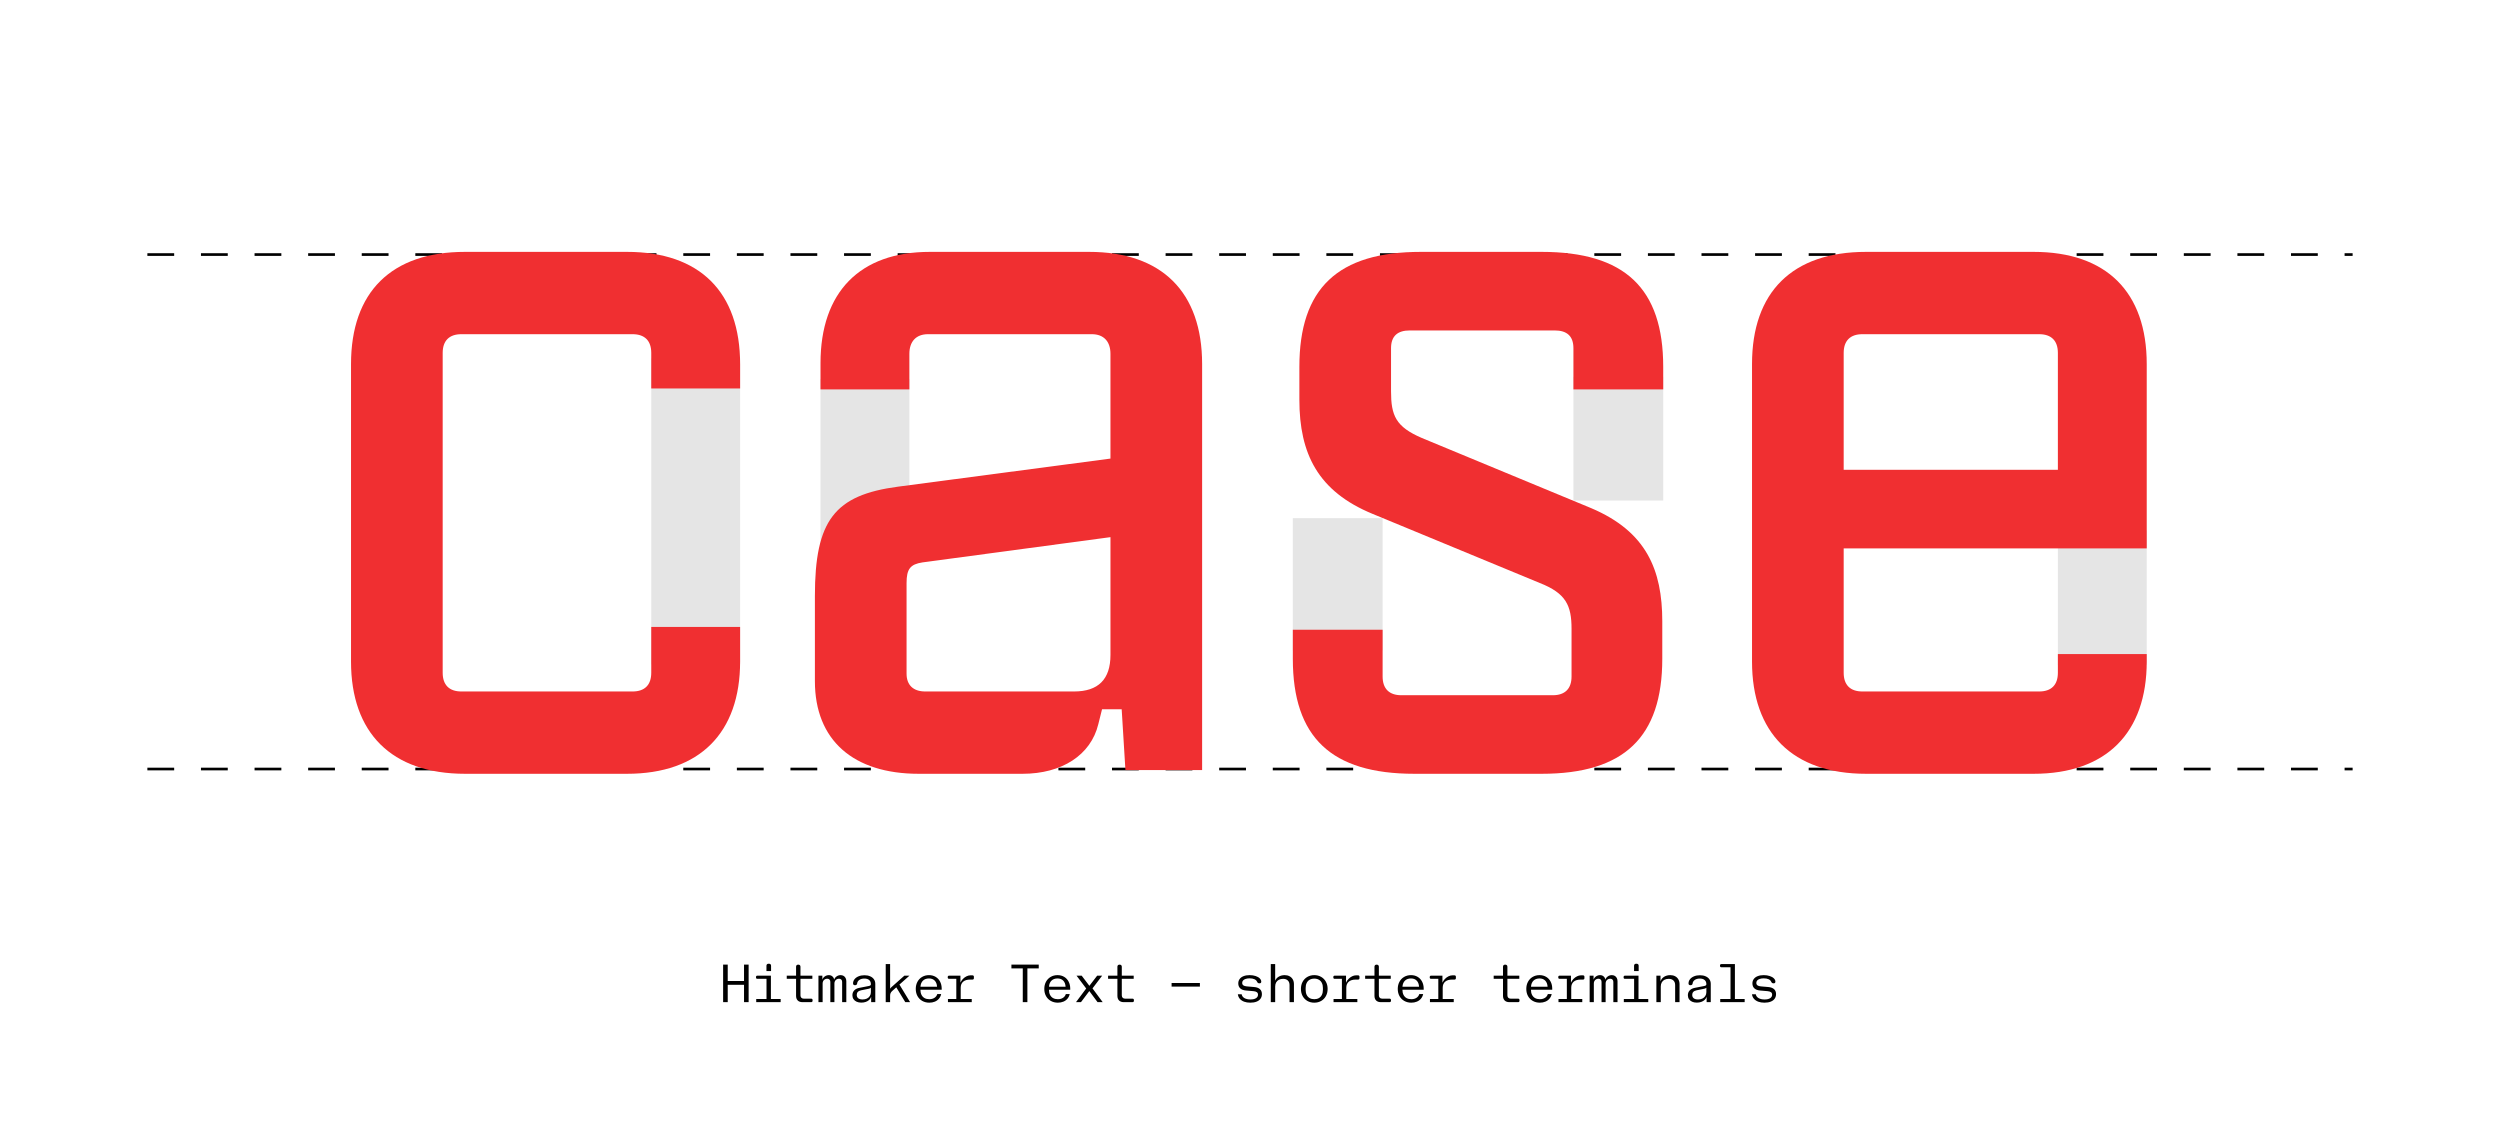
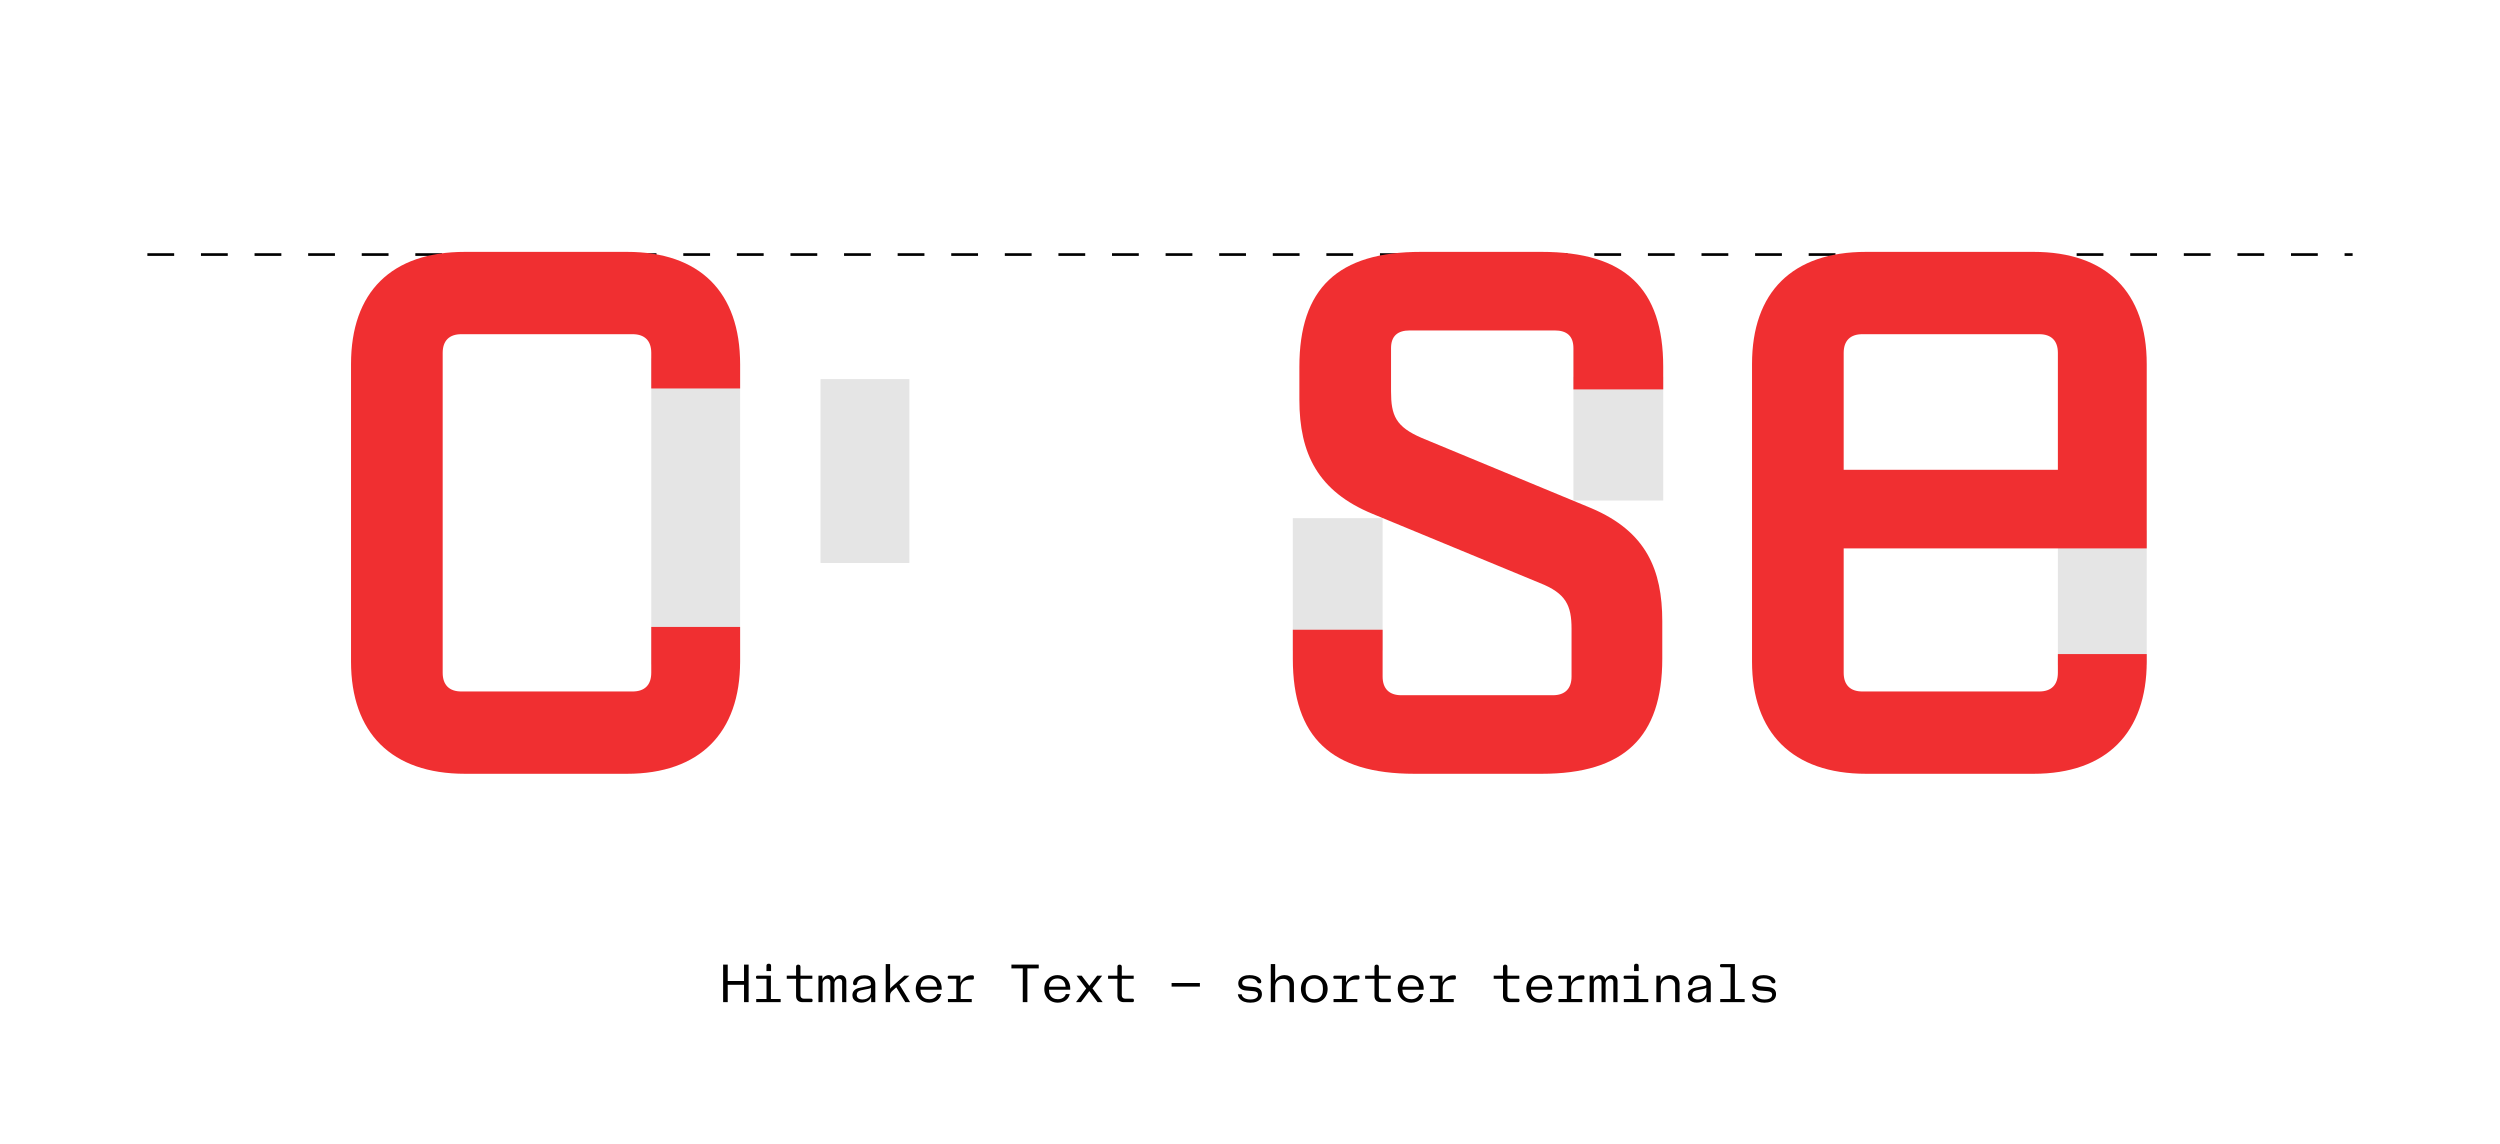
<svg xmlns="http://www.w3.org/2000/svg" width="933" height="427" viewBox="0 0 933 427" fill="none">
  <rect width="933" height="427" fill="white" />
  <path d="M271.589 360V366.12H277.669V360H279.389V374H277.669V367.52H271.589V374H269.869V360H271.589ZM287.701 372.82H291.341V374H282.221V372.82H286.061V365.3H282.641C282.481 365.3 282.358 365.257 282.271 365.17C282.184 365.083 282.141 364.96 282.141 364.8V364.62C282.141 364.46 282.184 364.337 282.271 364.25C282.358 364.163 282.481 364.12 282.641 364.12H287.701V372.82ZM286.041 360.42C286.041 360.18 286.111 359.993 286.251 359.86C286.391 359.727 286.588 359.66 286.841 359.66H286.961C287.214 359.66 287.411 359.727 287.551 359.86C287.691 359.993 287.761 360.18 287.761 360.42V362.4H286.041V360.42ZM299.453 374C298.713 374 298.133 373.793 297.713 373.38C297.3 372.96 297.093 372.38 297.093 371.64V365.3H293.613V364.12H297.093V360.78C297.093 360.533 297.163 360.343 297.303 360.21C297.45 360.07 297.653 360 297.913 360C298.173 360 298.373 360.07 298.513 360.21C298.66 360.343 298.733 360.533 298.733 360.78V364.12H303.173V365.3H298.733V371.46C298.733 371.847 298.843 372.15 299.063 372.37C299.283 372.59 299.587 372.7 299.973 372.7H302.733C302.893 372.7 303.02 372.747 303.113 372.84C303.207 372.933 303.253 373.06 303.253 373.22V373.48C303.253 373.64 303.207 373.767 303.113 373.86C303.02 373.953 302.893 374 302.733 374H299.453ZM305.445 364.12H306.905V365.62C307.059 365.127 307.362 364.72 307.815 364.4C308.269 364.08 308.772 363.92 309.325 363.92C309.839 363.92 310.272 364.07 310.625 364.37C310.985 364.67 311.215 365.077 311.315 365.59C311.475 365.103 311.779 364.703 312.225 364.39C312.679 364.077 313.179 363.92 313.725 363.92C314.139 363.92 314.505 364.013 314.825 364.2C315.145 364.387 315.395 364.653 315.575 365C315.755 365.34 315.845 365.733 315.845 366.18V374H314.285V366.46C314.285 366.08 314.182 365.787 313.975 365.58C313.769 365.367 313.485 365.26 313.125 365.26C312.792 365.26 312.495 365.337 312.235 365.49C311.975 365.637 311.772 365.843 311.625 366.11C311.479 366.377 311.405 366.68 311.405 367.02V374H309.885V366.46C309.885 366.08 309.782 365.787 309.575 365.58C309.369 365.367 309.085 365.26 308.725 365.26C308.392 365.26 308.095 365.337 307.835 365.49C307.575 365.637 307.372 365.843 307.225 366.11C307.079 366.377 307.005 366.68 307.005 367.02V374H305.445V364.12ZM325.118 371.99C324.984 372.43 324.744 372.817 324.398 373.15C324.051 373.477 323.624 373.73 323.118 373.91C322.611 374.09 322.051 374.18 321.438 374.18C320.778 374.18 320.194 374.067 319.688 373.84C319.188 373.613 318.801 373.293 318.528 372.88C318.254 372.46 318.118 371.973 318.118 371.42C318.118 370.713 318.338 370.12 318.778 369.64C319.224 369.16 319.844 368.84 320.638 368.68L324.298 367.96C324.544 367.907 324.724 367.83 324.838 367.73C324.958 367.63 325.018 367.487 325.018 367.3C325.018 366.627 324.804 366.11 324.378 365.75C323.958 365.383 323.358 365.2 322.578 365.2C321.811 365.2 321.184 365.37 320.698 365.71C320.211 366.05 319.938 366.507 319.878 367.08C319.858 367.267 319.778 367.413 319.638 367.52C319.498 367.627 319.311 367.68 319.078 367.68C318.851 367.68 318.674 367.623 318.548 367.51C318.421 367.397 318.358 367.24 318.358 367.04C318.358 366.453 318.538 365.927 318.898 365.46C319.264 364.993 319.771 364.627 320.418 364.36C321.064 364.093 321.798 363.96 322.618 363.96C323.424 363.96 324.131 364.093 324.738 364.36C325.351 364.62 325.824 364.993 326.158 365.48C326.491 365.967 326.658 366.533 326.658 367.18V374H325.118V371.99ZM319.738 371.3C319.738 371.84 319.924 372.26 320.298 372.56C320.678 372.853 321.218 373 321.918 373C322.524 373 323.061 372.89 323.528 372.67C323.994 372.443 324.358 372.123 324.618 371.71C324.884 371.297 325.018 370.813 325.018 370.26V368.62C324.878 368.793 324.611 368.92 324.218 369L321.378 369.58C320.284 369.8 319.738 370.373 319.738 371.3ZM330.55 359.8H332.19V369.02C332.223 368.927 332.277 368.837 332.35 368.75C332.423 368.657 332.53 368.547 332.67 368.42L337.51 364.12H339.41L335.67 367.44L339.65 374H337.85L334.5 368.48L332.97 369.84C332.69 370.093 332.49 370.357 332.37 370.63C332.25 370.903 332.19 371.233 332.19 371.62V374H330.55V359.8ZM346.822 374.2C345.842 374.2 344.969 373.983 344.202 373.55C343.435 373.117 342.835 372.513 342.402 371.74C341.975 370.96 341.762 370.073 341.762 369.08V369.04C341.762 368.053 341.972 367.173 342.392 366.4C342.812 365.62 343.395 365.013 344.142 364.58C344.895 364.14 345.749 363.92 346.702 363.92C347.629 363.92 348.452 364.133 349.172 364.56C349.892 364.987 350.449 365.583 350.842 366.35C351.242 367.117 351.442 367.993 351.442 368.98V369.38H343.502C343.502 370.113 343.635 370.747 343.902 371.28C344.169 371.807 344.549 372.21 345.042 372.49C345.542 372.763 346.135 372.9 346.822 372.9C347.582 372.9 348.222 372.73 348.742 372.39C349.269 372.05 349.622 371.58 349.802 370.98H351.242C351.102 371.64 350.829 372.213 350.422 372.7C350.022 373.18 349.512 373.55 348.892 373.81C348.272 374.07 347.582 374.2 346.822 374.2ZM349.712 368.26C349.652 367.273 349.359 366.51 348.832 365.97C348.312 365.43 347.602 365.16 346.702 365.16C345.755 365.16 345.002 365.433 344.442 365.98C343.889 366.52 343.579 367.28 343.512 368.26H349.712ZM363.454 365.06C363.454 365.22 363.408 365.347 363.314 365.44C363.221 365.533 363.094 365.58 362.934 365.58H362.054C360.921 365.58 360.051 365.843 359.444 366.37C358.838 366.89 358.534 367.64 358.534 368.62V372.82H362.654V374H353.774V372.82H356.894V365.3H354.194C354.034 365.3 353.911 365.257 353.824 365.17C353.738 365.083 353.694 364.96 353.694 364.8V364.62C353.694 364.46 353.738 364.337 353.824 364.25C353.911 364.163 354.034 364.12 354.194 364.12H358.434V366.74C358.648 366.227 358.954 365.763 359.354 365.35C359.761 364.93 360.208 364.6 360.694 364.36C361.188 364.12 361.661 364 362.114 364H362.934C363.094 364 363.221 364.047 363.314 364.14C363.408 364.233 363.454 364.36 363.454 364.52V365.06ZM387.659 361.4H383.419V374H381.699V361.4H377.459V360H387.659V361.4ZM394.791 374.2C393.811 374.2 392.937 373.983 392.171 373.55C391.404 373.117 390.804 372.513 390.371 371.74C389.944 370.96 389.731 370.073 389.731 369.08V369.04C389.731 368.053 389.941 367.173 390.361 366.4C390.781 365.62 391.364 365.013 392.111 364.58C392.864 364.14 393.717 363.92 394.671 363.92C395.597 363.92 396.421 364.133 397.141 364.56C397.861 364.987 398.417 365.583 398.811 366.35C399.211 367.117 399.411 367.993 399.411 368.98V369.38H391.471C391.471 370.113 391.604 370.747 391.871 371.28C392.137 371.807 392.517 372.21 393.011 372.49C393.511 372.763 394.104 372.9 394.791 372.9C395.551 372.9 396.191 372.73 396.711 372.39C397.237 372.05 397.591 371.58 397.771 370.98H399.211C399.071 371.64 398.797 372.213 398.391 372.7C397.991 373.18 397.481 373.55 396.861 373.81C396.241 374.07 395.551 374.2 394.791 374.2ZM397.681 368.26C397.621 367.273 397.327 366.51 396.801 365.97C396.281 365.43 395.571 365.16 394.671 365.16C393.724 365.16 392.971 365.433 392.411 365.98C391.857 366.52 391.547 367.28 391.481 368.26H397.681ZM405.363 368.91L401.763 364.12H403.683L406.553 367.91L409.463 364.12H411.323L407.723 368.87L411.523 374H409.603L406.533 369.86L403.423 374H401.563L405.363 368.91ZM419.375 374C418.635 374 418.055 373.793 417.635 373.38C417.222 372.96 417.015 372.38 417.015 371.64V365.3H413.535V364.12H417.015V360.78C417.015 360.533 417.085 360.343 417.225 360.21C417.372 360.07 417.575 360 417.835 360C418.095 360 418.295 360.07 418.435 360.21C418.582 360.343 418.655 360.533 418.655 360.78V364.12H423.095V365.3H418.655V371.46C418.655 371.847 418.765 372.15 418.985 372.37C419.205 372.59 419.508 372.7 419.895 372.7H422.655C422.815 372.7 422.942 372.747 423.035 372.84C423.128 372.933 423.175 373.06 423.175 373.22V373.48C423.175 373.64 423.128 373.767 423.035 373.86C422.942 373.953 422.815 374 422.655 374H419.375ZM437.24 366.86H447.8V368.2H437.24V366.86ZM466.624 374.2C465.751 374.2 464.977 374.077 464.304 373.83C463.637 373.577 463.101 373.217 462.694 372.75C462.294 372.277 462.051 371.713 461.964 371.06H463.384C463.491 371.667 463.834 372.143 464.414 372.49C465.001 372.83 465.751 373 466.664 373C467.544 373 468.234 372.843 468.734 372.53C469.234 372.217 469.484 371.78 469.484 371.22C469.484 370.807 469.344 370.497 469.064 370.29C468.784 370.083 468.357 369.953 467.784 369.9L465.004 369.66C464.071 369.58 463.357 369.313 462.864 368.86C462.371 368.407 462.124 367.787 462.124 367C462.124 366.373 462.294 365.83 462.634 365.37C462.974 364.903 463.461 364.547 464.094 364.3C464.734 364.047 465.484 363.92 466.344 363.92C467.171 363.92 467.917 364.03 468.584 364.25C469.251 364.47 469.771 364.767 470.144 365.14C470.517 365.513 470.704 365.927 470.704 366.38C470.704 366.573 470.644 366.723 470.524 366.83C470.404 366.93 470.237 366.98 470.024 366.98C469.811 366.98 469.631 366.933 469.484 366.84C469.344 366.747 469.224 366.587 469.124 366.36C468.944 365.953 468.617 365.647 468.144 365.44C467.671 365.227 467.071 365.12 466.344 365.12C465.784 365.12 465.294 365.19 464.874 365.33C464.461 365.463 464.141 365.657 463.914 365.91C463.694 366.163 463.584 366.46 463.584 366.8C463.584 367.207 463.724 367.517 464.004 367.73C464.291 367.937 464.717 368.067 465.284 368.12L468.064 368.36C468.997 368.44 469.711 368.703 470.204 369.15C470.697 369.597 470.944 370.213 470.944 371C470.944 371.667 470.771 372.24 470.424 372.72C470.084 373.2 469.587 373.567 468.934 373.82C468.287 374.073 467.517 374.2 466.624 374.2ZM479.456 363.92C480.136 363.92 480.736 364.06 481.256 364.34C481.776 364.613 482.179 365.007 482.466 365.52C482.753 366.027 482.896 366.62 482.896 367.3V374H481.256V367.62C481.256 366.893 481.043 366.327 480.616 365.92C480.196 365.507 479.609 365.3 478.856 365.3C478.256 365.3 477.733 365.417 477.286 365.65C476.846 365.877 476.503 366.207 476.256 366.64C476.016 367.073 475.896 367.587 475.896 368.18V374H474.256V359.8H475.896V365.99C476.169 365.35 476.619 364.847 477.246 364.48C477.879 364.107 478.616 363.92 479.456 363.92ZM490.488 374.2C489.528 374.2 488.668 373.983 487.908 373.55C487.155 373.11 486.565 372.503 486.138 371.73C485.718 370.95 485.508 370.067 485.508 369.08V369.04C485.508 368.053 485.718 367.173 486.138 366.4C486.565 365.62 487.155 365.013 487.908 364.58C488.668 364.14 489.528 363.92 490.488 363.92C491.448 363.92 492.305 364.14 493.058 364.58C493.818 365.013 494.408 365.62 494.828 366.4C495.255 367.173 495.468 368.053 495.468 369.04V369.08C495.468 370.067 495.255 370.95 494.828 371.73C494.408 372.503 493.818 373.11 493.058 373.55C492.305 373.983 491.448 374.2 490.488 374.2ZM487.268 369.42C487.268 370.14 487.395 370.763 487.648 371.29C487.908 371.81 488.278 372.21 488.758 372.49C489.245 372.763 489.822 372.9 490.488 372.9C491.155 372.9 491.728 372.763 492.208 372.49C492.695 372.21 493.065 371.81 493.318 371.29C493.578 370.763 493.708 370.14 493.708 369.42V368.7C493.708 367.98 493.578 367.36 493.318 366.84C493.065 366.313 492.695 365.913 492.208 365.64C491.728 365.36 491.155 365.22 490.488 365.22C489.822 365.22 489.245 365.36 488.758 365.64C488.278 365.913 487.908 366.313 487.648 366.84C487.395 367.36 487.268 367.98 487.268 368.7V369.42ZM507.36 365.06C507.36 365.22 507.314 365.347 507.22 365.44C507.127 365.533 507 365.58 506.84 365.58H505.96C504.827 365.58 503.957 365.843 503.35 366.37C502.744 366.89 502.44 367.64 502.44 368.62V372.82H506.56V374H497.68V372.82H500.8V365.3H498.1C497.94 365.3 497.817 365.257 497.73 365.17C497.644 365.083 497.6 364.96 497.6 364.8V364.62C497.6 364.46 497.644 364.337 497.73 364.25C497.817 364.163 497.94 364.12 498.1 364.12H502.34V366.74C502.554 366.227 502.86 365.763 503.26 365.35C503.667 364.93 504.114 364.6 504.6 364.36C505.094 364.12 505.567 364 506.02 364H506.84C507 364 507.127 364.047 507.22 364.14C507.314 364.233 507.36 364.36 507.36 364.52V365.06ZM515.313 374C514.573 374 513.993 373.793 513.573 373.38C513.159 372.96 512.953 372.38 512.953 371.64V365.3H509.473V364.12H512.953V360.78C512.953 360.533 513.023 360.343 513.163 360.21C513.309 360.07 513.513 360 513.773 360C514.033 360 514.233 360.07 514.373 360.21C514.519 360.343 514.593 360.533 514.593 360.78V364.12H519.033V365.3H514.593V371.46C514.593 371.847 514.703 372.15 514.923 372.37C515.143 372.59 515.446 372.7 515.833 372.7H518.593C518.753 372.7 518.879 372.747 518.973 372.84C519.066 372.933 519.113 373.06 519.113 373.22V373.48C519.113 373.64 519.066 373.767 518.973 373.86C518.879 373.953 518.753 374 518.593 374H515.313ZM526.705 374.2C525.725 374.2 524.852 373.983 524.085 373.55C523.318 373.117 522.718 372.513 522.285 371.74C521.858 370.96 521.645 370.073 521.645 369.08V369.04C521.645 368.053 521.855 367.173 522.275 366.4C522.695 365.62 523.278 365.013 524.025 364.58C524.778 364.14 525.632 363.92 526.585 363.92C527.512 363.92 528.335 364.133 529.055 364.56C529.775 364.987 530.332 365.583 530.725 366.35C531.125 367.117 531.325 367.993 531.325 368.98V369.38H523.385C523.385 370.113 523.518 370.747 523.785 371.28C524.052 371.807 524.432 372.21 524.925 372.49C525.425 372.763 526.018 372.9 526.705 372.9C527.465 372.9 528.105 372.73 528.625 372.39C529.152 372.05 529.505 371.58 529.685 370.98H531.125C530.985 371.64 530.712 372.213 530.305 372.7C529.905 373.18 529.395 373.55 528.775 373.81C528.155 374.07 527.465 374.2 526.705 374.2ZM529.595 368.26C529.535 367.273 529.242 366.51 528.715 365.97C528.195 365.43 527.485 365.16 526.585 365.16C525.638 365.16 524.885 365.433 524.325 365.98C523.772 366.52 523.462 367.28 523.395 368.26H529.595ZM543.337 365.06C543.337 365.22 543.29 365.347 543.197 365.44C543.104 365.533 542.977 365.58 542.817 365.58H541.937C540.804 365.58 539.934 365.843 539.327 366.37C538.72 366.89 538.417 367.64 538.417 368.62V372.82H542.537V374H533.657V372.82H536.777V365.3H534.077C533.917 365.3 533.794 365.257 533.707 365.17C533.62 365.083 533.577 364.96 533.577 364.8V364.62C533.577 364.46 533.62 364.337 533.707 364.25C533.794 364.163 533.917 364.12 534.077 364.12H538.317V366.74C538.53 366.227 538.837 365.763 539.237 365.35C539.644 364.93 540.09 364.6 540.577 364.36C541.07 364.12 541.544 364 541.997 364H542.817C542.977 364 543.104 364.047 543.197 364.14C543.29 364.233 543.337 364.36 543.337 364.52V365.06ZM563.281 374C562.541 374 561.961 373.793 561.541 373.38C561.128 372.96 560.921 372.38 560.921 371.64V365.3H557.441V364.12H560.921V360.78C560.921 360.533 560.991 360.343 561.131 360.21C561.278 360.07 561.481 360 561.741 360C562.001 360 562.201 360.07 562.341 360.21C562.488 360.343 562.561 360.533 562.561 360.78V364.12H567.001V365.3H562.561V371.46C562.561 371.847 562.671 372.15 562.891 372.37C563.111 372.59 563.415 372.7 563.801 372.7H566.561C566.721 372.7 566.848 372.747 566.941 372.84C567.035 372.933 567.081 373.06 567.081 373.22V373.48C567.081 373.64 567.035 373.767 566.941 373.86C566.848 373.953 566.721 374 566.561 374H563.281ZM574.674 374.2C573.694 374.2 572.82 373.983 572.054 373.55C571.287 373.117 570.687 372.513 570.254 371.74C569.827 370.96 569.614 370.073 569.614 369.08V369.04C569.614 368.053 569.824 367.173 570.244 366.4C570.664 365.62 571.247 365.013 571.994 364.58C572.747 364.14 573.6 363.92 574.554 363.92C575.48 363.92 576.304 364.133 577.024 364.56C577.744 364.987 578.3 365.583 578.694 366.35C579.094 367.117 579.294 367.993 579.294 368.98V369.38H571.354C571.354 370.113 571.487 370.747 571.754 371.28C572.02 371.807 572.4 372.21 572.894 372.49C573.394 372.763 573.987 372.9 574.674 372.9C575.434 372.9 576.074 372.73 576.594 372.39C577.12 372.05 577.474 371.58 577.654 370.98H579.094C578.954 371.64 578.68 372.213 578.274 372.7C577.874 373.18 577.364 373.55 576.744 373.81C576.124 374.07 575.434 374.2 574.674 374.2ZM577.564 368.26C577.504 367.273 577.21 366.51 576.684 365.97C576.164 365.43 575.454 365.16 574.554 365.16C573.607 365.16 572.854 365.433 572.294 365.98C571.74 366.52 571.43 367.28 571.364 368.26H577.564ZM591.306 365.06C591.306 365.22 591.259 365.347 591.166 365.44C591.072 365.533 590.946 365.58 590.786 365.58H589.906C588.772 365.58 587.902 365.843 587.296 366.37C586.689 366.89 586.386 367.64 586.386 368.62V372.82H590.506V374H581.626V372.82H584.746V365.3H582.046C581.886 365.3 581.762 365.257 581.676 365.17C581.589 365.083 581.546 364.96 581.546 364.8V364.62C581.546 364.46 581.589 364.337 581.676 364.25C581.762 364.163 581.886 364.12 582.046 364.12H586.286V366.74C586.499 366.227 586.806 365.763 587.206 365.35C587.612 364.93 588.059 364.6 588.546 364.36C589.039 364.12 589.512 364 589.966 364H590.786C590.946 364 591.072 364.047 591.166 364.14C591.259 364.233 591.306 364.36 591.306 364.52V365.06ZM593.258 364.12H594.718V365.62C594.871 365.127 595.175 364.72 595.628 364.4C596.081 364.08 596.585 363.92 597.138 363.92C597.651 363.92 598.085 364.07 598.438 364.37C598.798 364.67 599.028 365.077 599.128 365.59C599.288 365.103 599.591 364.703 600.038 364.39C600.491 364.077 600.991 363.92 601.538 363.92C601.951 363.92 602.318 364.013 602.638 364.2C602.958 364.387 603.208 364.653 603.388 365C603.568 365.34 603.658 365.733 603.658 366.18V374H602.098V366.46C602.098 366.08 601.995 365.787 601.788 365.58C601.581 365.367 601.298 365.26 600.938 365.26C600.605 365.26 600.308 365.337 600.048 365.49C599.788 365.637 599.585 365.843 599.438 366.11C599.291 366.377 599.218 366.68 599.218 367.02V374H597.698V366.46C597.698 366.08 597.595 365.787 597.388 365.58C597.181 365.367 596.898 365.26 596.538 365.26C596.205 365.26 595.908 365.337 595.648 365.49C595.388 365.637 595.185 365.843 595.038 366.11C594.891 366.377 594.818 366.68 594.818 367.02V374H593.258V364.12ZM611.49 372.82H615.13V374H606.01V372.82H609.85V365.3H606.43C606.27 365.3 606.147 365.257 606.06 365.17C605.973 365.083 605.93 364.96 605.93 364.8V364.62C605.93 364.46 605.973 364.337 606.06 364.25C606.147 364.163 606.27 364.12 606.43 364.12H611.49V372.82ZM609.83 360.42C609.83 360.18 609.9 359.993 610.04 359.86C610.18 359.727 610.377 359.66 610.63 359.66H610.75C611.003 359.66 611.2 359.727 611.34 359.86C611.48 359.993 611.55 360.18 611.55 360.42V362.4H609.83V360.42ZM618.162 364.12H619.702V366.25C619.929 365.537 620.369 364.97 621.022 364.55C621.676 364.13 622.456 363.92 623.362 363.92C624.042 363.92 624.642 364.06 625.162 364.34C625.682 364.613 626.086 365.007 626.372 365.52C626.659 366.027 626.802 366.62 626.802 367.3V374H625.162V367.62C625.162 366.893 624.949 366.327 624.522 365.92C624.102 365.507 623.516 365.3 622.762 365.3C622.162 365.3 621.639 365.417 621.192 365.65C620.752 365.877 620.409 366.207 620.162 366.64C619.922 367.073 619.802 367.587 619.802 368.18V374H618.162V364.12ZM636.915 371.99C636.781 372.43 636.541 372.817 636.195 373.15C635.848 373.477 635.421 373.73 634.915 373.91C634.408 374.09 633.848 374.18 633.235 374.18C632.575 374.18 631.991 374.067 631.485 373.84C630.985 373.613 630.598 373.293 630.325 372.88C630.051 372.46 629.915 371.973 629.915 371.42C629.915 370.713 630.135 370.12 630.575 369.64C631.021 369.16 631.641 368.84 632.435 368.68L636.095 367.96C636.341 367.907 636.521 367.83 636.635 367.73C636.755 367.63 636.815 367.487 636.815 367.3C636.815 366.627 636.601 366.11 636.175 365.75C635.755 365.383 635.155 365.2 634.375 365.2C633.608 365.2 632.981 365.37 632.495 365.71C632.008 366.05 631.735 366.507 631.675 367.08C631.655 367.267 631.575 367.413 631.435 367.52C631.295 367.627 631.108 367.68 630.875 367.68C630.648 367.68 630.471 367.623 630.345 367.51C630.218 367.397 630.155 367.24 630.155 367.04C630.155 366.453 630.335 365.927 630.695 365.46C631.061 364.993 631.568 364.627 632.215 364.36C632.861 364.093 633.595 363.96 634.415 363.96C635.221 363.96 635.928 364.093 636.535 364.36C637.148 364.62 637.621 364.993 637.955 365.48C638.288 365.967 638.455 366.533 638.455 367.18V374H636.915V371.99ZM631.535 371.3C631.535 371.84 631.721 372.26 632.095 372.56C632.475 372.853 633.015 373 633.715 373C634.321 373 634.858 372.89 635.325 372.67C635.791 372.443 636.155 372.123 636.415 371.71C636.681 371.297 636.815 370.813 636.815 370.26V368.62C636.675 368.793 636.408 368.92 636.015 369L633.175 369.58C632.081 369.8 631.535 370.373 631.535 371.3ZM647.467 372.82H651.107V374H641.987V372.82H645.827V360.98H642.407C642.247 360.98 642.123 360.937 642.037 360.85C641.95 360.763 641.907 360.64 641.907 360.48V360.3C641.907 360.14 641.95 360.017 642.037 359.93C642.123 359.843 642.247 359.8 642.407 359.8H647.467V372.82ZM658.499 374.2C657.626 374.2 656.852 374.077 656.179 373.83C655.512 373.577 654.976 373.217 654.569 372.75C654.169 372.277 653.926 371.713 653.839 371.06H655.259C655.366 371.667 655.709 372.143 656.289 372.49C656.876 372.83 657.626 373 658.539 373C659.419 373 660.109 372.843 660.609 372.53C661.109 372.217 661.359 371.78 661.359 371.22C661.359 370.807 661.219 370.497 660.939 370.29C660.659 370.083 660.232 369.953 659.659 369.9L656.879 369.66C655.946 369.58 655.232 369.313 654.739 368.86C654.246 368.407 653.999 367.787 653.999 367C653.999 366.373 654.169 365.83 654.509 365.37C654.849 364.903 655.336 364.547 655.969 364.3C656.609 364.047 657.359 363.92 658.219 363.92C659.046 363.92 659.792 364.03 660.459 364.25C661.126 364.47 661.646 364.767 662.019 365.14C662.392 365.513 662.579 365.927 662.579 366.38C662.579 366.573 662.519 366.723 662.399 366.83C662.279 366.93 662.112 366.98 661.899 366.98C661.686 366.98 661.506 366.933 661.359 366.84C661.219 366.747 661.099 366.587 660.999 366.36C660.819 365.953 660.492 365.647 660.019 365.44C659.546 365.227 658.946 365.12 658.219 365.12C657.659 365.12 657.169 365.19 656.749 365.33C656.336 365.463 656.016 365.657 655.789 365.91C655.569 366.163 655.459 366.46 655.459 366.8C655.459 367.207 655.599 367.517 655.879 367.73C656.166 367.937 656.592 368.067 657.159 368.12L659.939 368.36C660.872 368.44 661.586 368.703 662.079 369.15C662.572 369.597 662.819 370.213 662.819 371C662.819 371.667 662.646 372.24 662.299 372.72C661.959 373.2 661.462 373.567 660.809 373.82C660.162 374.073 659.392 374.2 658.499 374.2Z" fill="black" />
-   <path d="M55 287H878" stroke="black" stroke-dasharray="10 10" />
  <path d="M55 95L878 95" stroke="black" stroke-dasharray="10 10" />
  <g clip-path="url(#clip0_479_976)">
    <path d="M799.008 197.952H770.151H767.999V248.137H770.151H799.008H801.16V197.952H799.008Z" fill="#E5E5E5" />
    <path d="M513.489 193.376H484.982H482.48V242.704H484.982H513.489H515.991V193.376H513.489Z" fill="#E5E5E5" />
    <path d="M618.21 140.618H589.702H587.201V186.799H589.702H618.21H620.711V140.618H618.21Z" fill="#E5E5E5" />
    <path d="M337.225 141.476H308.369H306.216V210.105H308.369H337.225H339.378V141.476H337.225Z" fill="#E5E5E5" />
    <path d="M274.058 133.738H245.202H243.05V247.914H245.202H274.058H276.209V133.738H274.058Z" fill="#E5E5E5" />
    <path d="M233.974 94H173.584C146.008 94 131 109.01 131 135.888V246.892C131 273.421 146.008 288.78 173.584 288.78H233.974C261.2 288.78 276.211 273.422 276.211 246.892V233.976H243.05V251.081C243.05 255.618 240.607 258.061 236.068 258.061H172.19C167.654 258.061 165.209 255.618 165.209 251.081V131.7C165.209 127.161 167.654 124.719 172.19 124.719H236.068C240.608 124.719 243.05 127.162 243.05 131.7V144.964H276.211V135.888C276.209 109.01 261.2 94 233.974 94Z" fill="#F02F31" />
-     <path d="M406.398 94H347.056C320.876 94 306.215 109.01 306.215 135.541V145.313H339.377V132.049C339.377 127.51 341.82 124.717 346.357 124.717H407.443C411.982 124.717 414.424 127.51 414.424 132.049V171.145L335.186 181.617C311.449 184.758 304.12 194.184 304.12 222.458V254.222C304.12 276.215 318.432 288.78 342.866 288.78H381.611C396.272 288.78 407.093 281.8 409.885 270.28L411.282 264.695H418.611L420.008 287.384H448.632V135.888C448.632 109.011 433.622 94 406.395 94H406.398ZM414.426 244.448C414.426 253.524 409.886 258.061 400.813 258.061H345.311C340.774 258.061 338.33 255.617 338.33 251.428V217.568C338.33 212.332 339.726 210.588 344.265 209.889L414.427 200.464V244.447L414.426 244.448Z" fill="#F02F31" />
    <path d="M575.333 94H530.303C499.237 94 484.925 107.613 484.925 136.936V149.154C484.925 169.398 491.907 183.362 512.151 191.739L574.634 217.568C584.409 221.409 586.502 225.945 586.502 234.673V252.476C586.502 257.013 584.059 259.458 579.521 259.458H522.974C518.435 259.458 515.993 257.013 515.993 252.476V235.023H482.483V245.844C482.483 275.165 496.795 288.78 527.861 288.78H575.334C606.051 288.78 620.364 275.167 620.364 245.844V231.88C620.364 212.683 614.43 198.371 593.834 189.643L530.655 163.464C520.88 159.275 519.135 155.087 519.135 146.011V129.953C519.135 125.416 521.579 123.322 526.116 123.322H580.221C584.761 123.322 587.203 125.416 587.203 129.953V145.313H620.712V136.936C620.712 107.614 606.4 94 575.334 94L575.333 94Z" fill="#F02F31" />
    <path d="M801.16 204.655V135.888C801.16 109.011 786.15 94 758.923 94H696.44C668.864 94 653.854 109.01 653.854 135.888V246.892C653.854 273.421 668.864 288.78 696.44 288.78H758.923C786.149 288.78 801.16 273.422 801.16 246.892V244.099H767.999V251.081C767.999 255.618 765.556 258.061 761.018 258.061H695.045C690.505 258.061 688.063 255.618 688.063 251.081V204.655H801.16ZM688.063 131.7C688.063 127.161 690.507 124.719 695.045 124.719H761.018C765.557 124.719 767.999 127.162 767.999 131.7V175.333H688.062V131.7H688.063Z" fill="#F02F31" />
  </g>
  <defs>
    <clipPath id="clip0_479_976">
      <rect width="670.16" height="194.778" fill="white" transform="translate(131 94)" />
    </clipPath>
  </defs>
</svg>